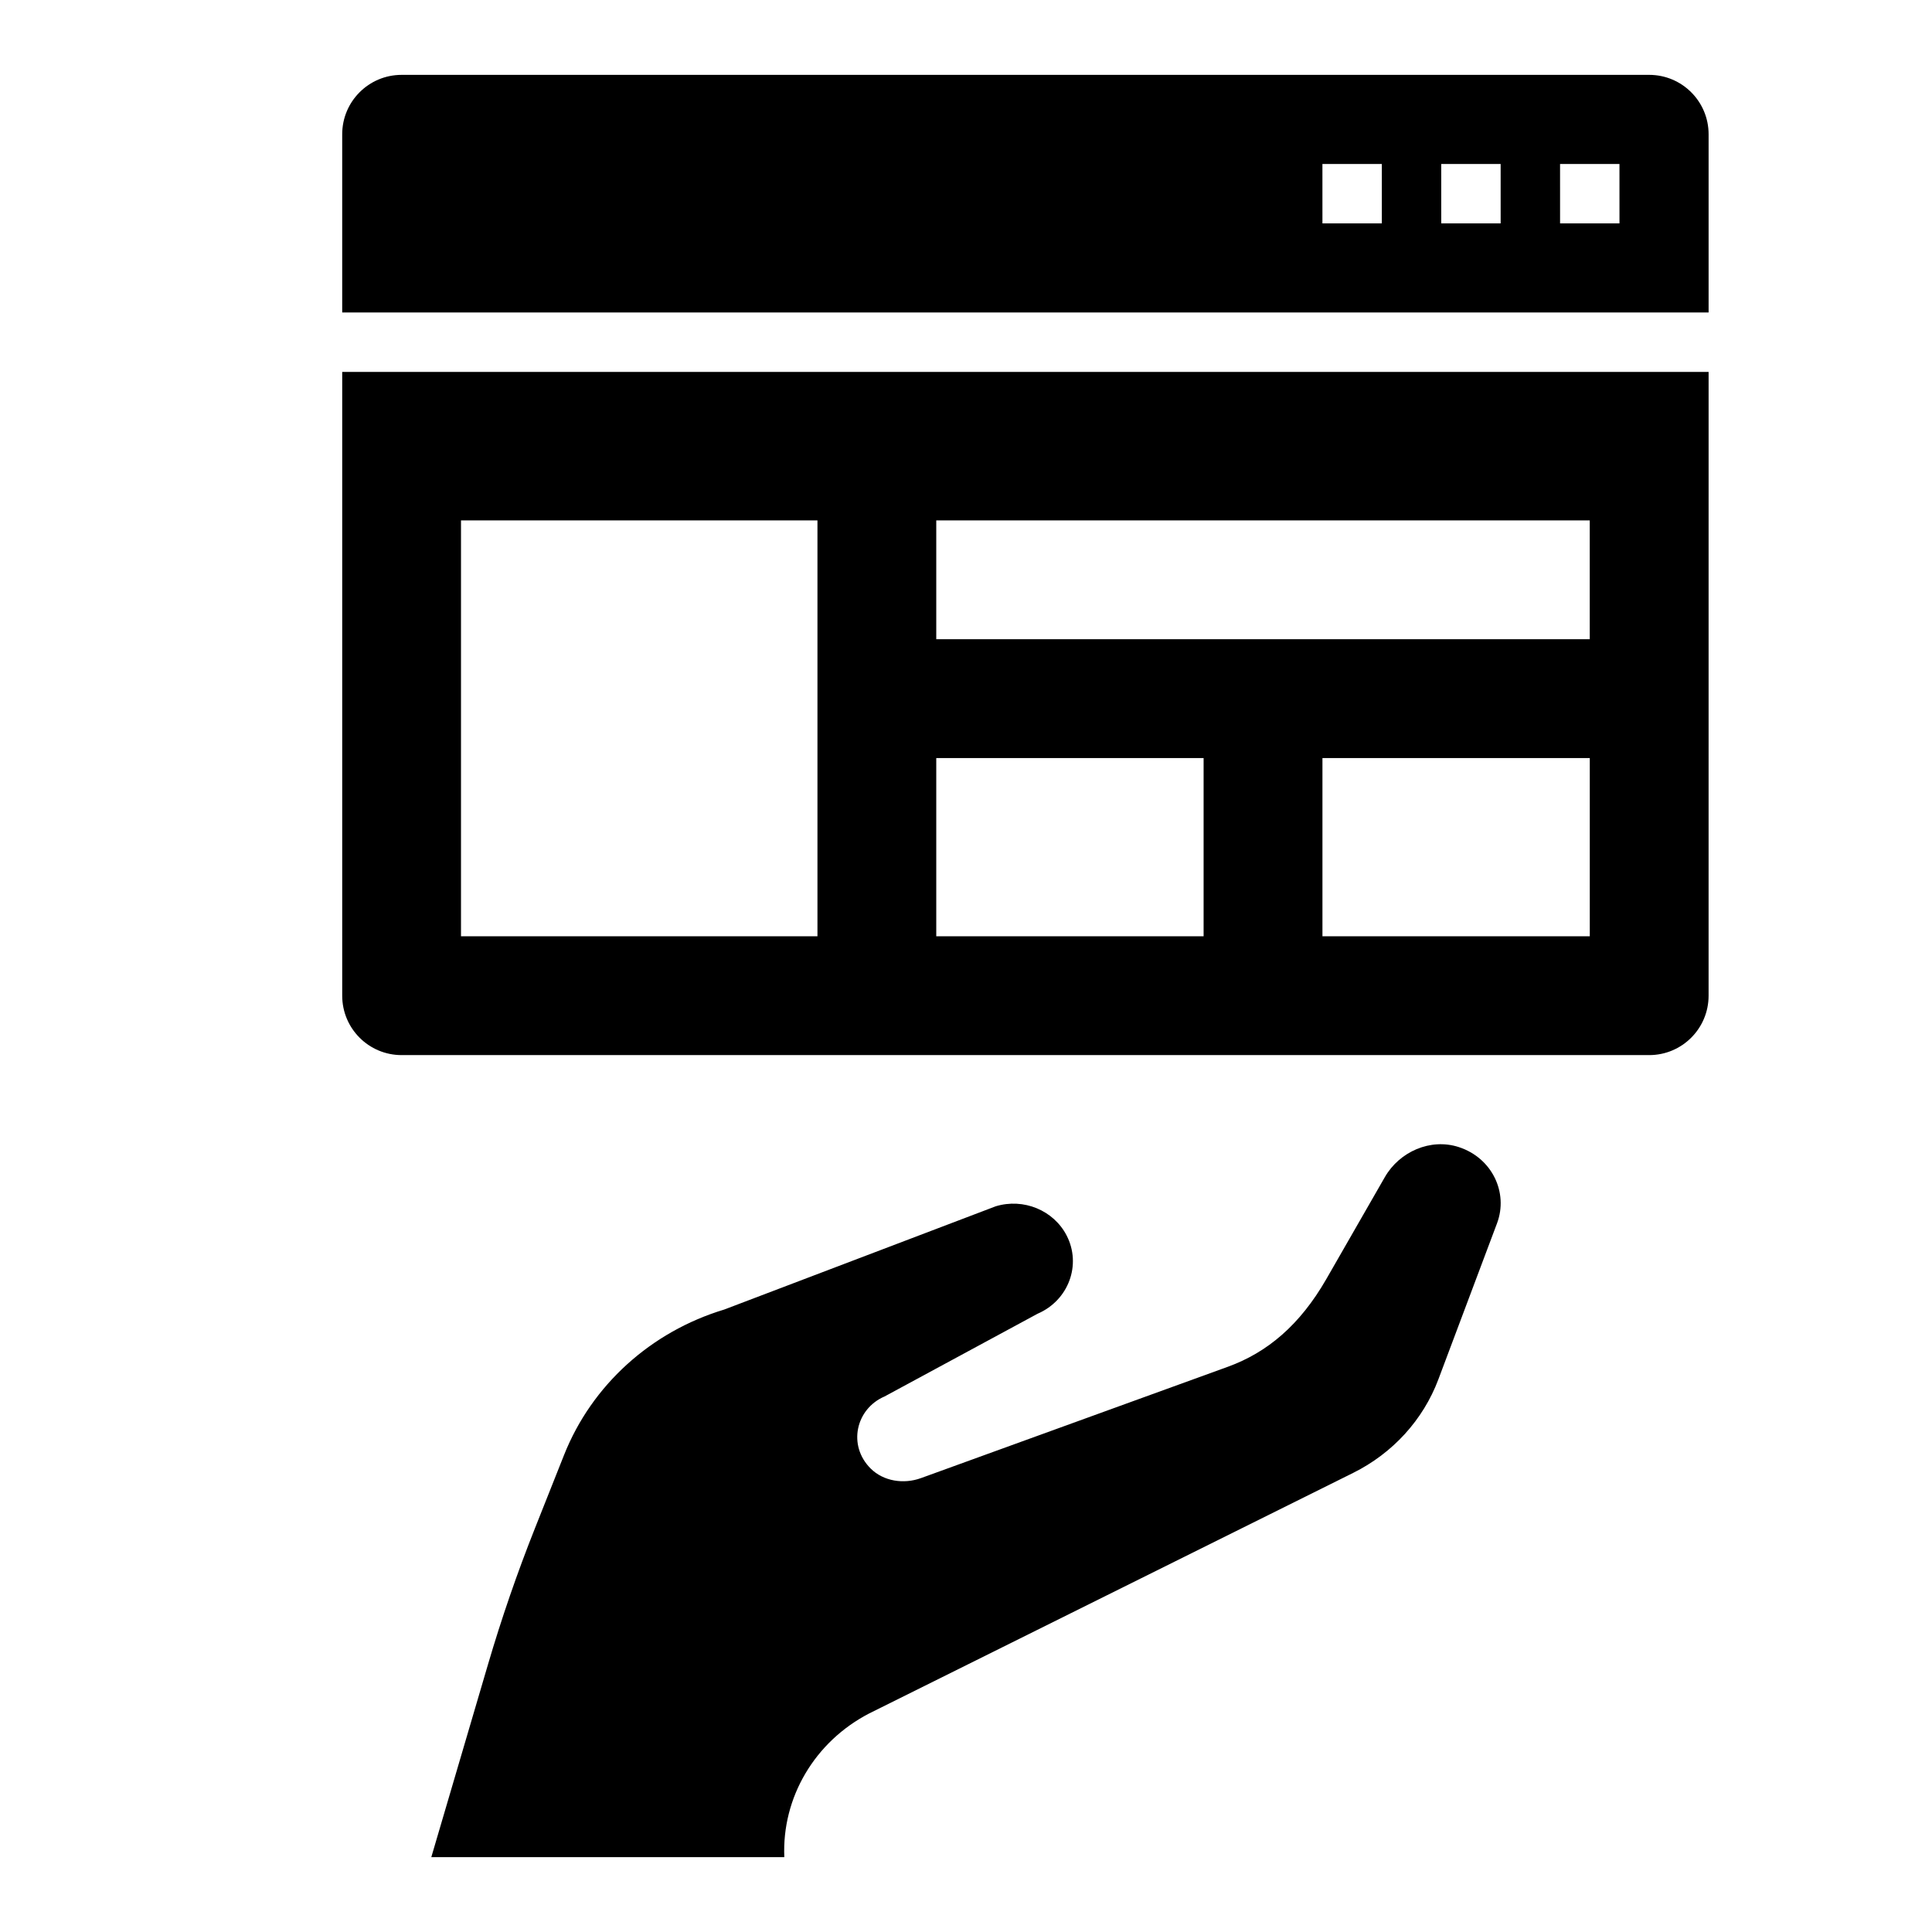
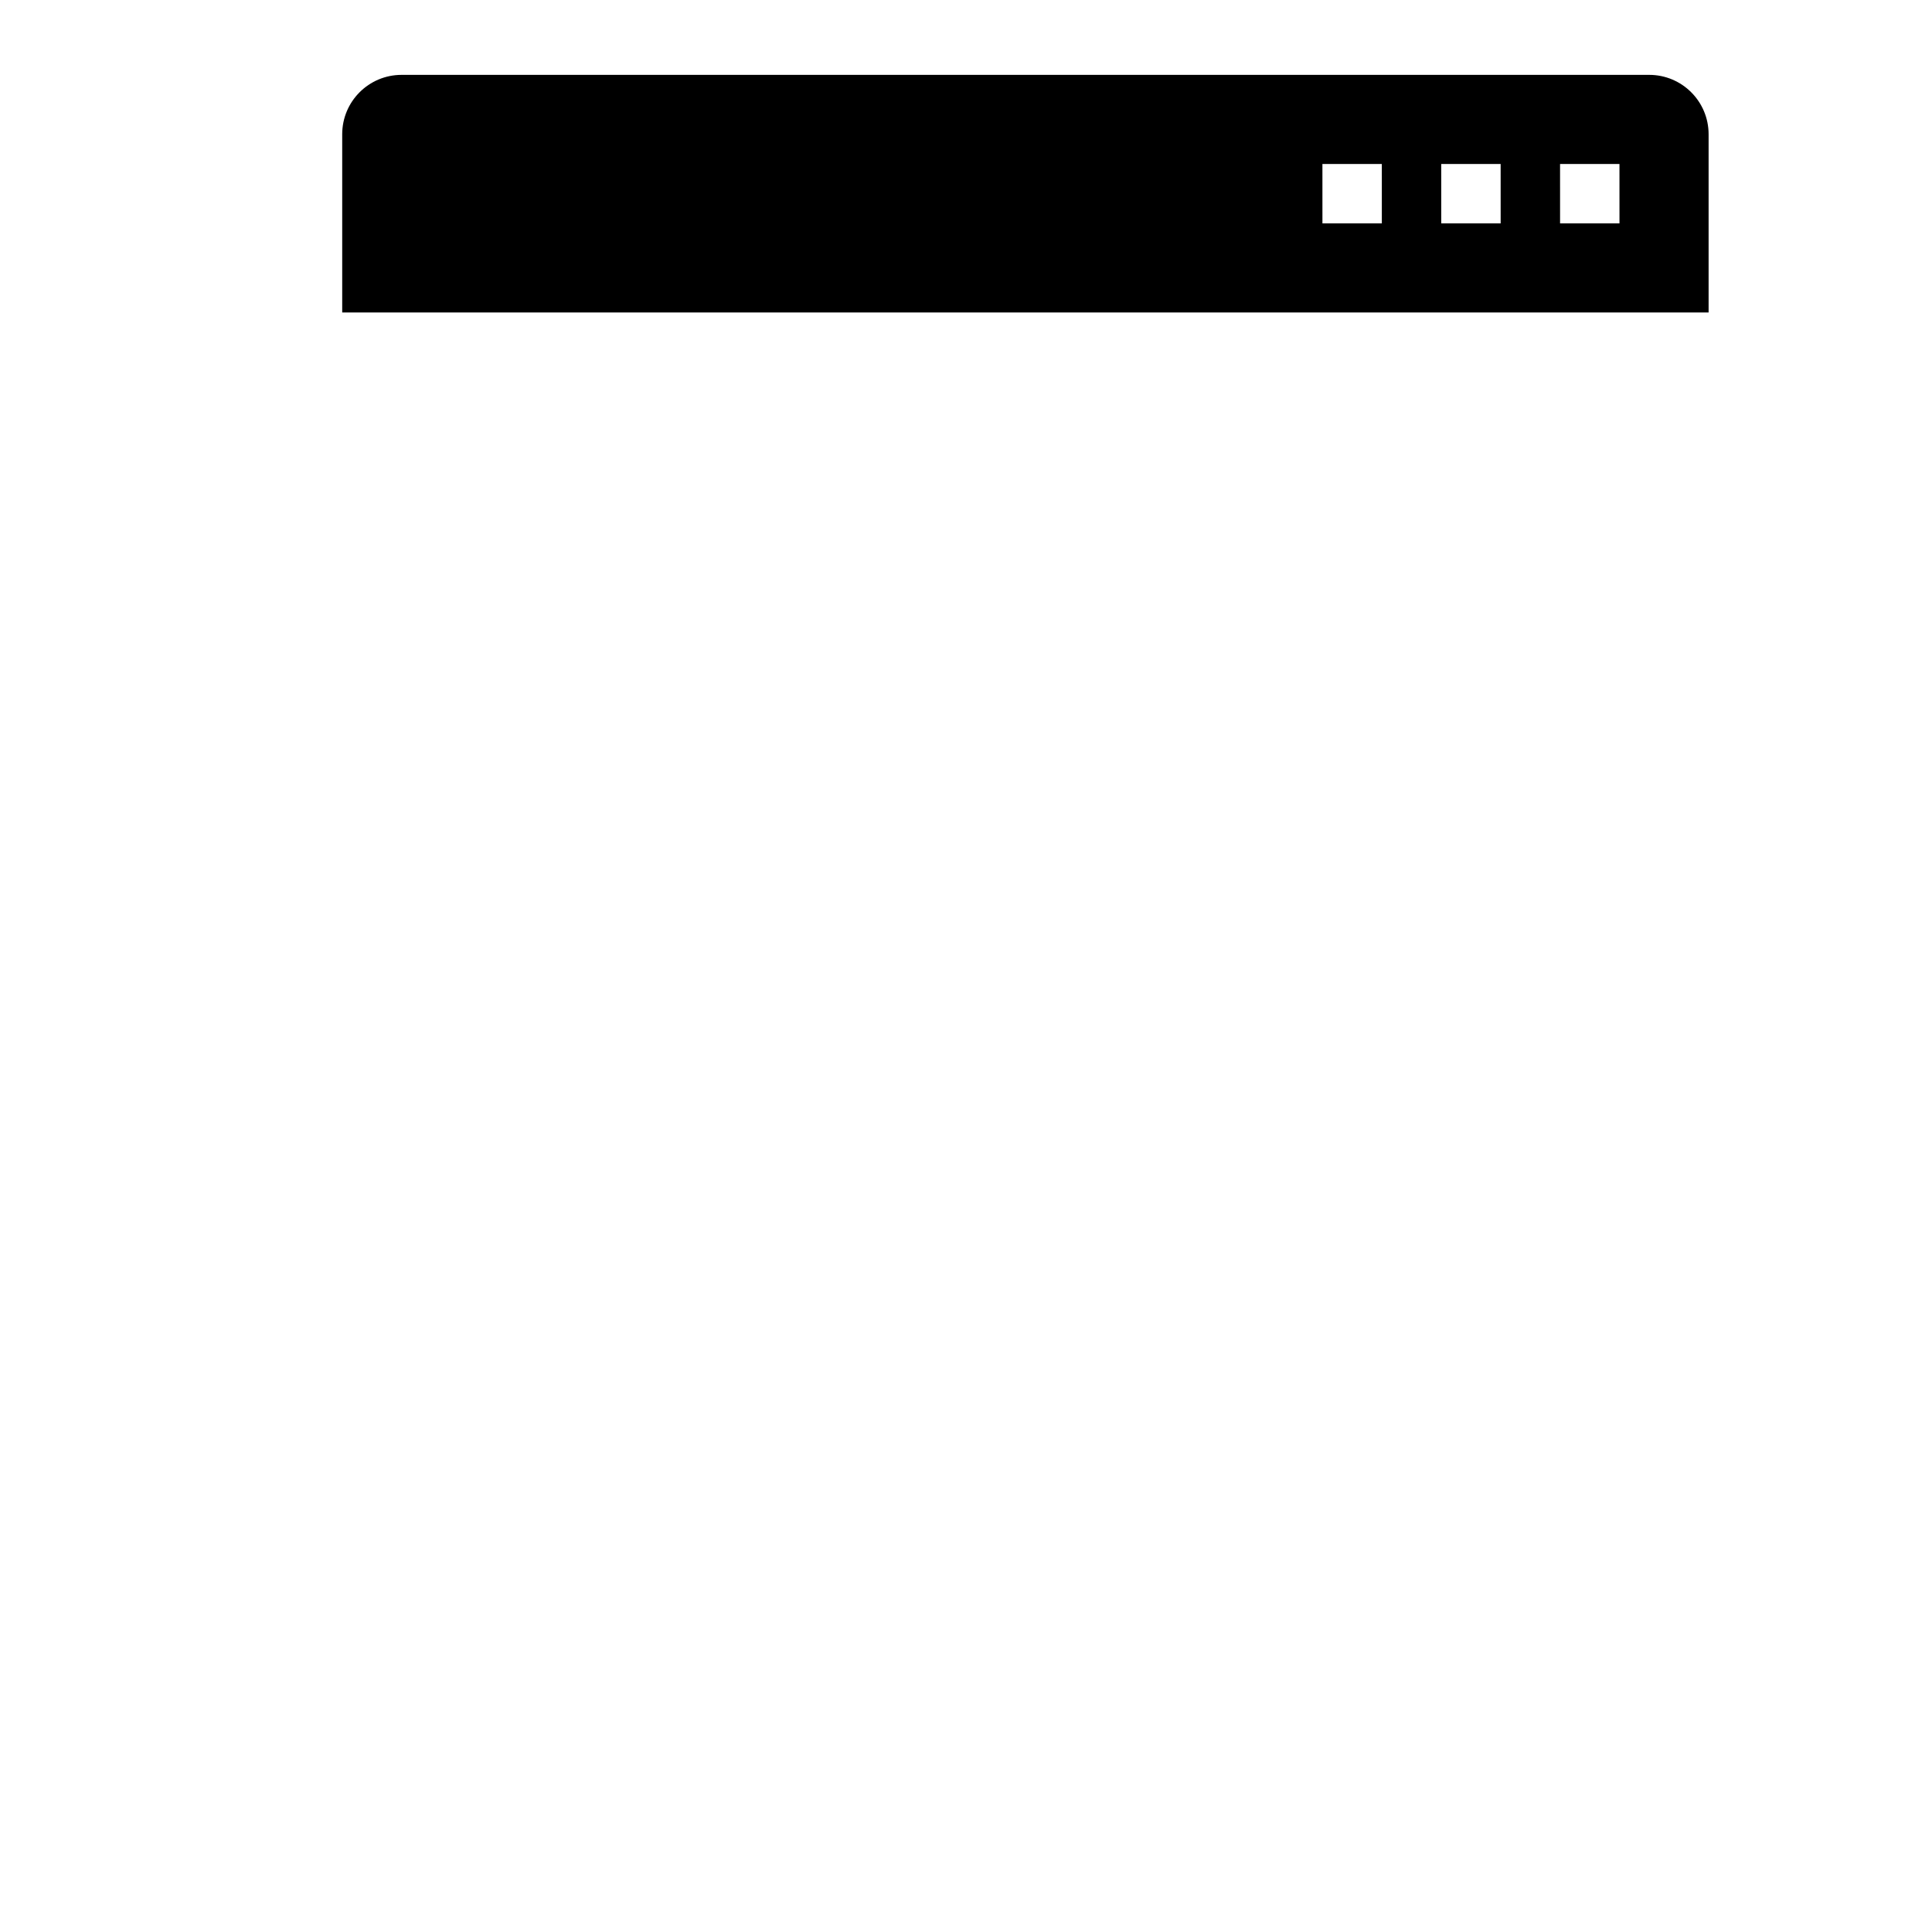
<svg xmlns="http://www.w3.org/2000/svg" fill="#000000" width="800px" height="800px" version="1.1" viewBox="144 144 512 512">
  <g>
-     <path d="m530.6 447.99c-7.527-2.449-15.75 1.242-19.602 7.957l-15.508 27.016c-7.031 12.242-15.695 19.469-26.098 23.246l-81.328 29.504c-4.574 1.66-9.926 0.852-13.336-2.543-6.148-6.117-3.922-15.824 3.684-19.09l40.559-21.93c8.203-3.527 11.707-12.973 7.691-20.742-3.457-6.684-11.414-9.965-18.781-7.731l-71.949 27.363c-19.484 5.887-35.109 20.074-42.438 38.512l-7.699 19.375c-4.723 11.879-8.887 23.961-12.484 36.203l-15.012 51.031h93.551c-0.668-15.816 8.07-30.613 22.5-38.086l128.24-63.738c10.492-5.211 18.562-14.066 22.594-24.797l15.539-41.344c3.062-8.164-1.324-17.344-10.125-20.207z" />
-     <path d="m234.69 407.87c0 8.699 7.047 15.742 15.742 15.742h330.62c8.699 0 15.742-7.047 15.742-15.742l0.004-165.31h-362.11zm330.62-15.746h-70.848v-47.23h70.848zm-173.19-110.21h173.18v31.488h-173.18zm0 62.977h70.848v47.23h-70.848zm-125.95-62.977h94.465v110.21h-94.465z" />
    <path d="m581.05 163.84h-330.62c-8.699 0-15.742 7.047-15.742 15.742v47.23h362.11v-47.227c0-8.699-7.047-15.746-15.746-15.746zm-70.848 39.363h-15.742l-0.004-15.746h15.742zm31.488 0h-15.742l-0.004-15.746h15.742zm31.488 0h-15.742l-0.004-15.746h15.742z" />
  </g>
</svg>